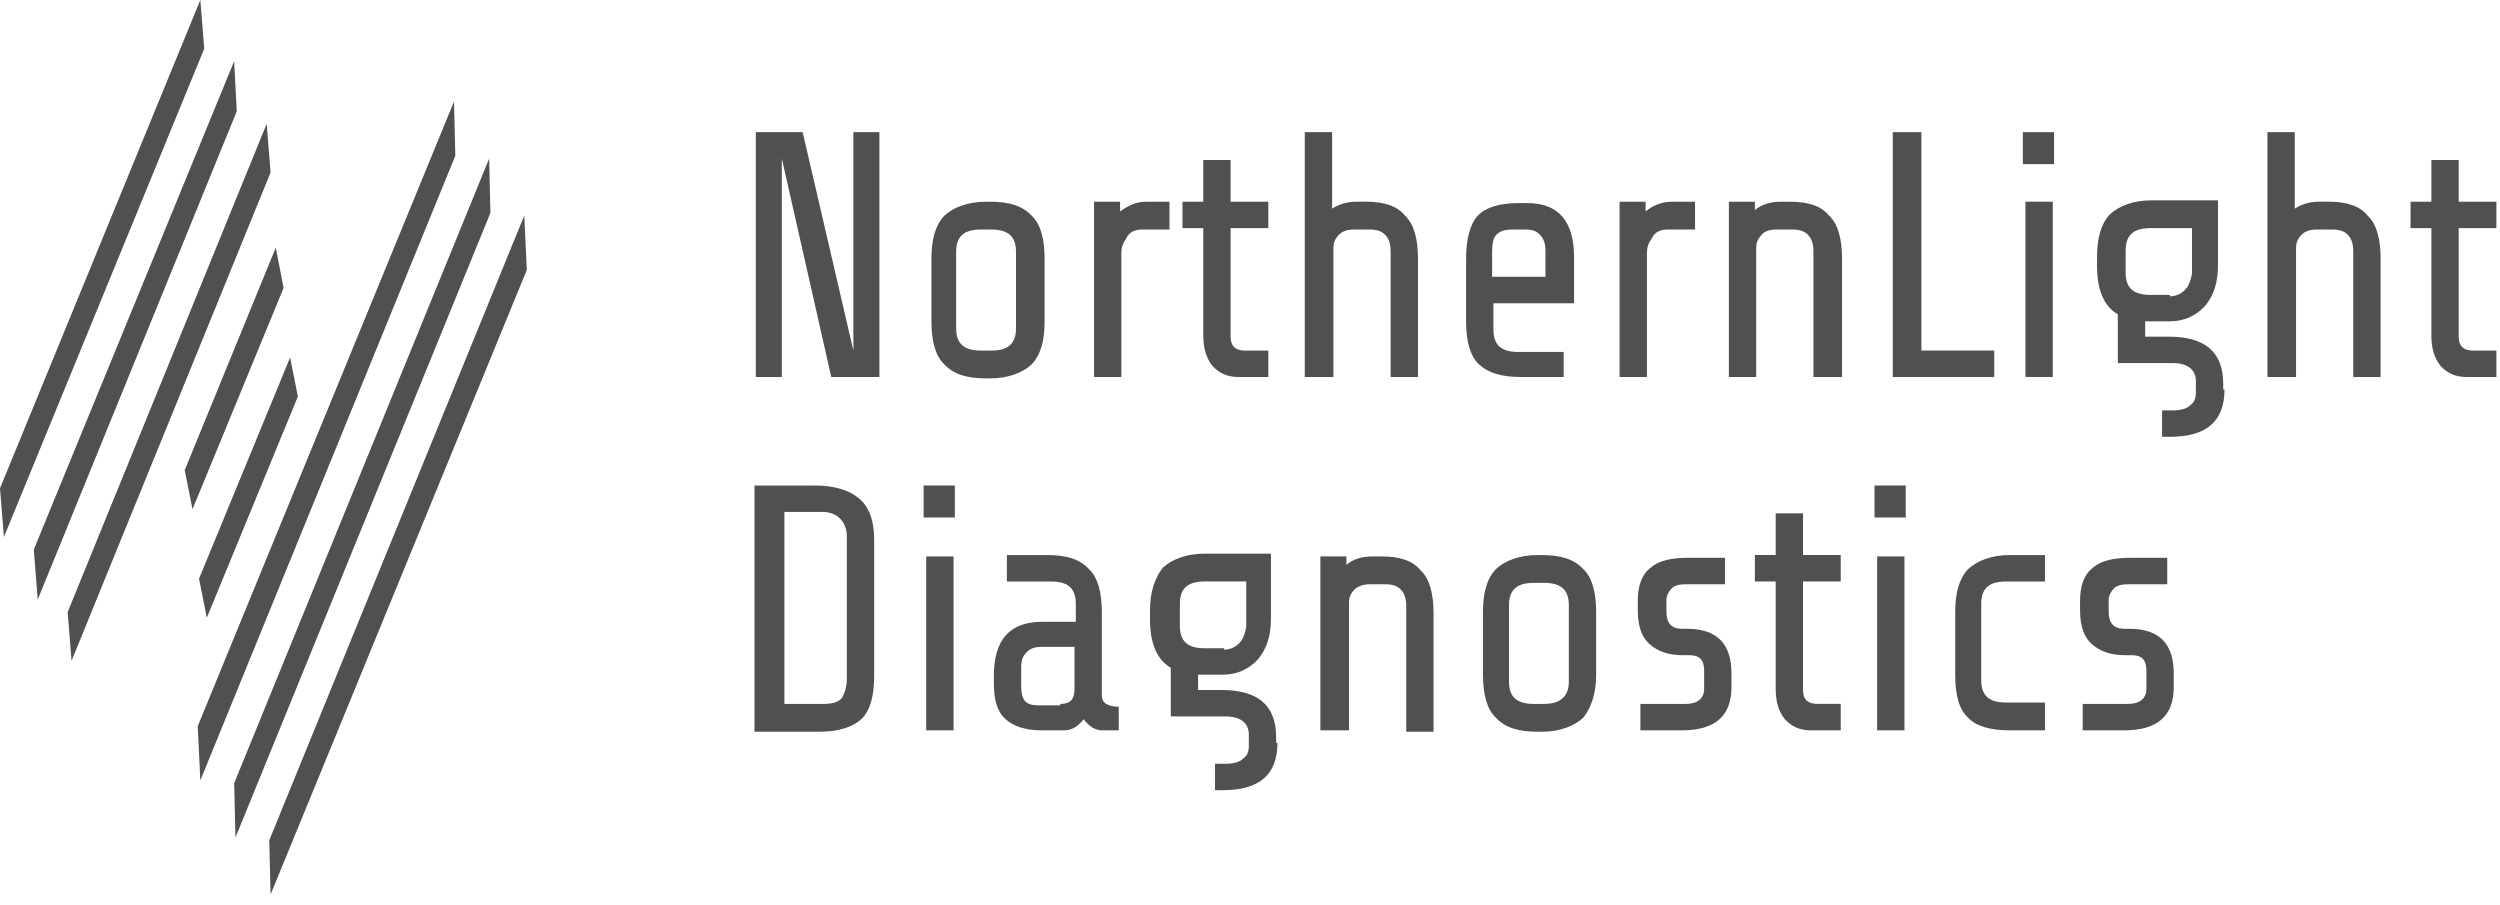
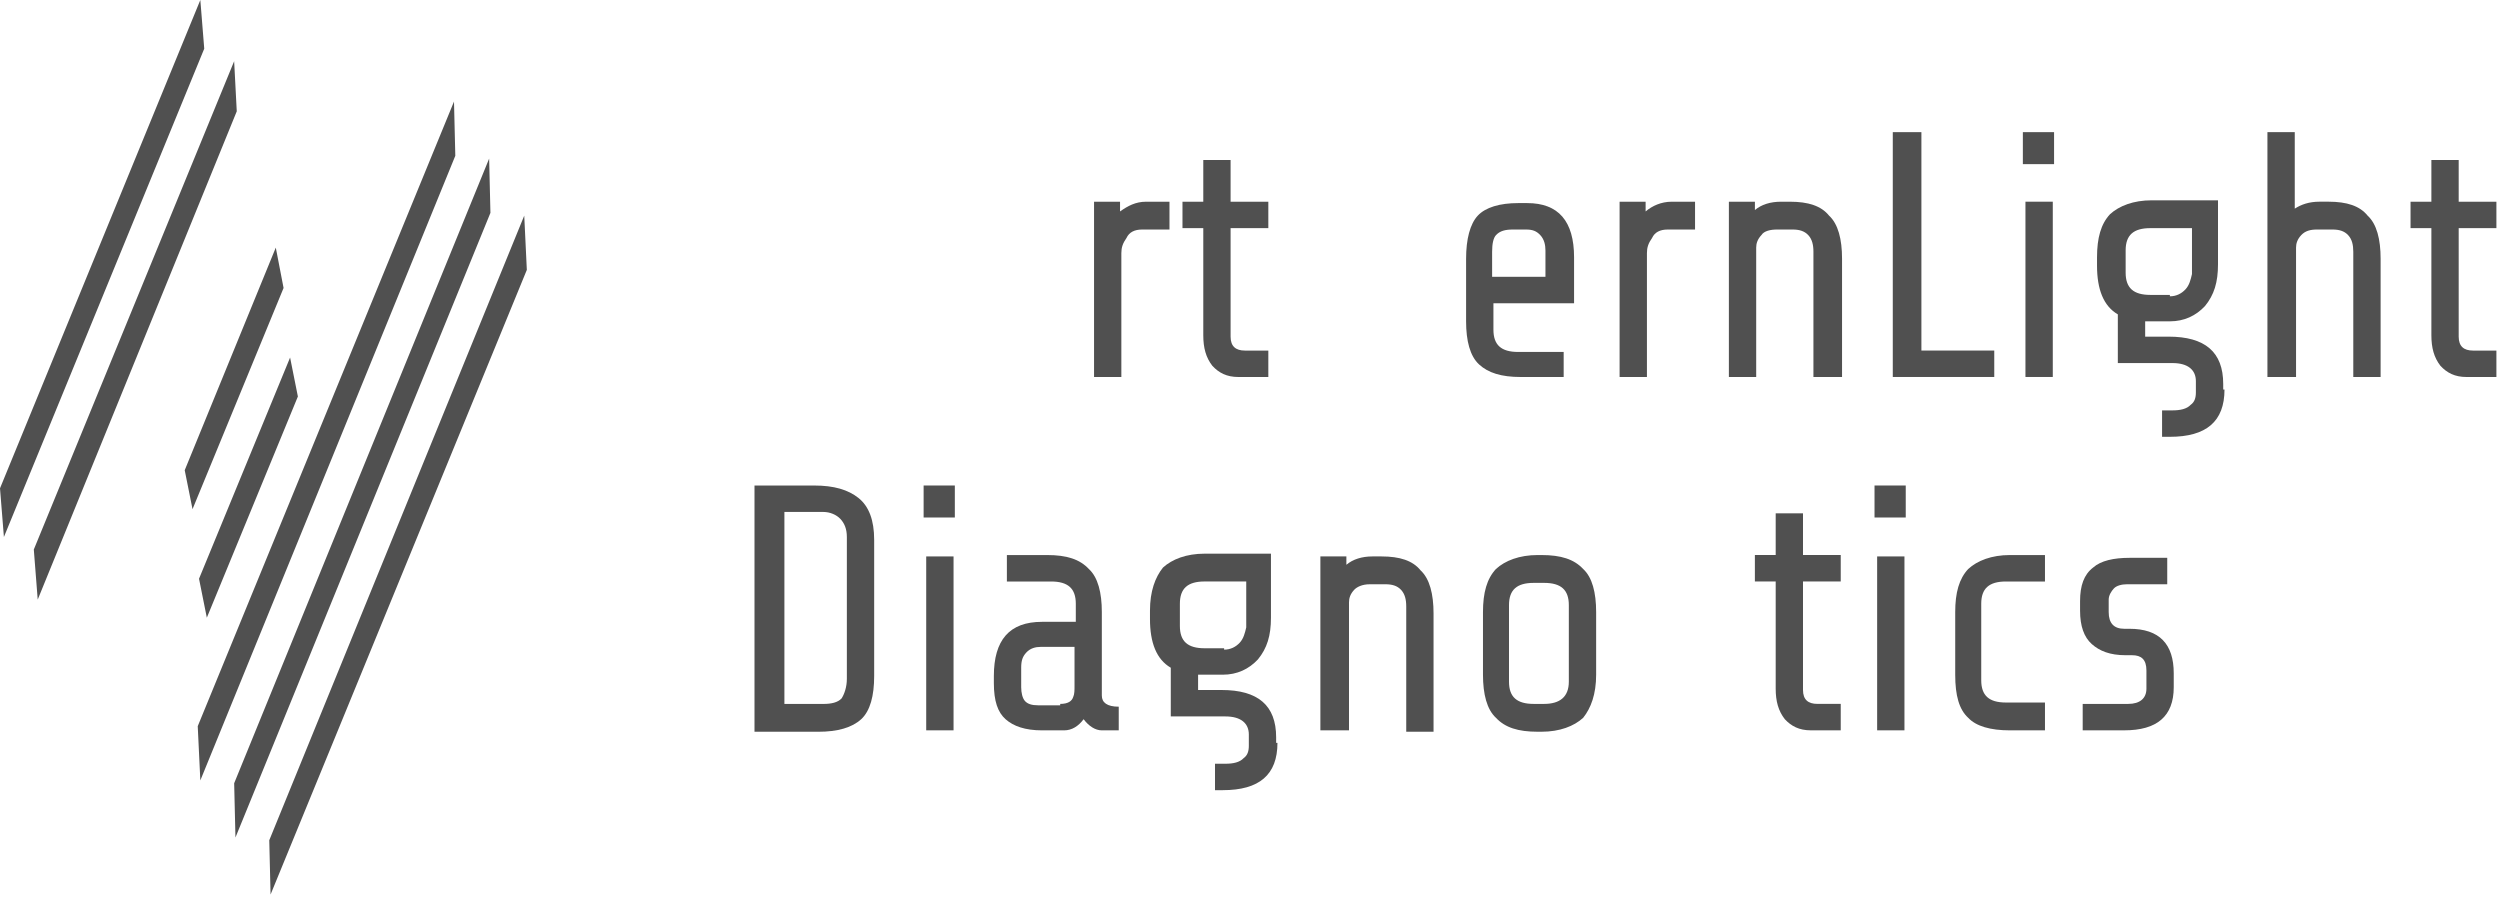
<svg xmlns="http://www.w3.org/2000/svg" width="105" height="38" viewBox="0 0 105 38" fill="none">
-   <path d="M36.88 15.833H34.913L32.837 6.66V15.833H31.744V5.55H33.711L35.842 14.723V5.55H36.935V15.833H36.88Z" fill="#505050" />
-   <path d="M43.873 13.497C43.873 14.315 43.71 14.899 43.327 15.308C42.945 15.659 42.344 15.892 41.579 15.892H41.415C40.595 15.892 40.049 15.717 39.666 15.308C39.284 14.957 39.12 14.315 39.12 13.497V10.867C39.12 10.049 39.284 9.465 39.666 9.056C40.049 8.705 40.65 8.472 41.415 8.472H41.579C42.398 8.472 42.945 8.647 43.327 9.056C43.71 9.407 43.873 10.049 43.873 10.867V13.497ZM42.672 13.789V10.575C42.672 9.932 42.344 9.64 41.633 9.64H41.196C40.486 9.64 40.158 9.932 40.158 10.575V13.789C40.158 14.431 40.486 14.724 41.196 14.724H41.633C42.344 14.724 42.672 14.431 42.672 13.789Z" fill="#505050" />
  <path d="M47.097 15.834H45.95V8.472H47.042V8.881C47.37 8.647 47.698 8.472 48.135 8.472H49.118V9.64H47.971C47.643 9.64 47.425 9.757 47.315 9.991C47.151 10.225 47.097 10.4 47.097 10.634V15.834Z" fill="#505050" />
  <path d="M53.324 15.834H52.013C51.521 15.834 51.193 15.659 50.92 15.366C50.647 15.016 50.538 14.607 50.538 14.081V9.582H49.664V8.472H50.538V6.719H51.685V8.472H53.27V9.582H51.685V14.139C51.685 14.548 51.904 14.724 52.286 14.724H53.27V15.834H53.324Z" fill="#505050" />
-   <path d="M55.949 15.833H54.801V5.55H55.949V8.763C56.222 8.588 56.55 8.471 56.987 8.471H57.369C58.134 8.471 58.681 8.647 59.008 9.056C59.391 9.406 59.555 10.049 59.555 10.867V15.833H58.407V10.575C58.407 10.283 58.353 10.049 58.189 9.874C58.025 9.698 57.806 9.64 57.533 9.64H56.877C56.604 9.64 56.386 9.698 56.222 9.874C56.058 10.049 56.003 10.224 56.003 10.399V15.833H55.949Z" fill="#505050" />
  <path d="M65.62 15.834H63.871C63.052 15.834 62.505 15.659 62.123 15.308C61.74 14.957 61.576 14.315 61.576 13.497V10.867C61.576 10.049 61.74 9.407 62.068 9.056C62.396 8.706 62.997 8.53 63.762 8.53H64.144C65.456 8.53 66.111 9.29 66.111 10.809V12.737H62.724V13.847C62.724 14.49 63.052 14.782 63.762 14.782H65.674V15.834H65.62ZM62.669 10.575V11.627H64.909V10.517C64.909 10.283 64.855 10.049 64.691 9.874C64.527 9.699 64.363 9.64 64.09 9.64H63.543C63.215 9.64 62.997 9.699 62.833 9.874C62.724 9.991 62.669 10.225 62.669 10.575Z" fill="#505050" />
  <path d="M69.171 15.834H68.023V8.472H69.116V8.881C69.389 8.647 69.772 8.472 70.209 8.472H71.192V9.64H70.045C69.717 9.64 69.499 9.757 69.389 9.991C69.225 10.225 69.171 10.4 69.171 10.634V15.834Z" fill="#505050" />
  <path d="M73.76 15.834H72.613V8.472H73.706V8.822C73.979 8.589 74.361 8.472 74.798 8.472H75.181C75.946 8.472 76.492 8.647 76.82 9.056C77.202 9.407 77.366 10.049 77.366 10.867V15.834H76.164V10.575C76.164 10.283 76.109 10.049 75.946 9.874C75.782 9.699 75.563 9.64 75.29 9.64H74.634C74.361 9.64 74.088 9.699 73.979 9.874C73.815 10.049 73.76 10.225 73.76 10.4V15.834Z" fill="#505050" />
  <path d="M83.759 15.833H79.497V5.55H80.699V14.723H83.759V15.833Z" fill="#505050" />
  <path d="M86.271 6.894H84.96V5.55H86.271V6.894ZM86.217 15.833H85.069V8.471H86.217V15.833Z" fill="#505050" />
  <path d="M93.429 16.36C93.429 17.703 92.664 18.346 91.135 18.346H90.807V17.236H91.244C91.572 17.236 91.845 17.177 92.009 17.002C92.173 16.885 92.227 16.71 92.227 16.476V16.009C92.227 15.541 91.9 15.249 91.244 15.249H88.949V13.204C88.348 12.854 88.075 12.153 88.075 11.159V10.809C88.075 9.991 88.239 9.406 88.621 8.997C89.004 8.647 89.605 8.413 90.37 8.413H93.156V11.101C93.156 11.86 92.992 12.386 92.61 12.854C92.227 13.263 91.736 13.496 91.135 13.496H90.097V14.139H91.08C92.61 14.139 93.375 14.782 93.375 16.126V16.36H93.429ZM91.135 12.445C91.408 12.445 91.626 12.328 91.79 12.153C91.954 11.977 92.009 11.744 92.063 11.51V9.582H90.315C89.605 9.582 89.277 9.874 89.277 10.517V11.451C89.277 12.094 89.605 12.386 90.315 12.386H91.135V12.445Z" fill="#505050" />
  <path d="M96.38 15.833H95.232V5.55H96.38V8.763C96.653 8.588 96.981 8.471 97.418 8.471H97.8C98.565 8.471 99.111 8.647 99.439 9.056C99.822 9.406 99.986 10.049 99.986 10.867V15.833H98.838V10.575C98.838 10.283 98.784 10.049 98.62 9.874C98.456 9.698 98.237 9.64 97.964 9.64H97.308C97.035 9.64 96.817 9.698 96.653 9.874C96.489 10.049 96.434 10.224 96.434 10.399V15.833H96.38Z" fill="#505050" />
  <path d="M104.904 15.834H103.593C103.101 15.834 102.773 15.659 102.5 15.366C102.227 15.016 102.118 14.607 102.118 14.081V9.582H101.243V8.472H102.118V6.719H103.265V8.472H104.849V9.582H103.265V14.139C103.265 14.548 103.484 14.724 103.866 14.724H104.849V15.834H104.904Z" fill="#505050" />
  <path d="M36.715 28.396C36.715 29.214 36.551 29.857 36.169 30.208C35.786 30.558 35.185 30.734 34.366 30.734H31.689V20.392H34.202C35.022 20.392 35.623 20.567 36.06 20.918C36.497 21.268 36.715 21.852 36.715 22.67V28.396ZM35.568 28.513V22.553C35.568 22.203 35.459 21.969 35.295 21.794C35.131 21.619 34.858 21.502 34.584 21.502H32.945V29.565H34.584C34.912 29.565 35.185 29.507 35.349 29.331C35.459 29.156 35.568 28.864 35.568 28.513Z" fill="#505050" />
  <path d="M47.042 30.675H46.277C46.004 30.675 45.731 30.499 45.512 30.207C45.294 30.499 45.02 30.675 44.693 30.675H43.764C43.053 30.675 42.562 30.499 42.234 30.207C41.906 29.915 41.742 29.448 41.742 28.688V28.396C41.742 26.877 42.398 26.117 43.764 26.117H45.184V25.358C45.184 24.715 44.856 24.423 44.146 24.423H42.289V23.312H43.982C44.802 23.312 45.348 23.488 45.731 23.897C46.113 24.247 46.277 24.89 46.277 25.708V29.214C46.277 29.506 46.496 29.681 46.987 29.681V30.675H47.042ZM44.529 29.564C44.856 29.564 45.02 29.448 45.075 29.272C45.13 29.155 45.13 28.98 45.13 28.805V27.169H43.709C43.491 27.169 43.272 27.227 43.108 27.403C42.944 27.578 42.89 27.753 42.89 28.045V28.863C42.89 29.097 42.944 29.331 43.053 29.448C43.163 29.564 43.327 29.623 43.6 29.623H44.529V29.564Z" fill="#505050" />
  <path d="M56.603 30.674H55.456V23.37H56.548V23.721C56.822 23.487 57.204 23.37 57.641 23.37H58.024C58.789 23.37 59.335 23.545 59.663 23.954C60.045 24.305 60.209 24.948 60.209 25.766V30.732H59.062V25.474C59.062 25.181 59.007 24.948 58.843 24.772C58.679 24.597 58.461 24.539 58.188 24.539H57.532C57.204 24.539 56.986 24.656 56.876 24.772C56.712 24.948 56.658 25.123 56.658 25.298V30.674H56.603Z" fill="#505050" />
  <path d="M67.038 28.337C67.038 29.155 66.82 29.74 66.492 30.149C66.11 30.499 65.509 30.733 64.744 30.733H64.58C63.76 30.733 63.214 30.558 62.831 30.149C62.449 29.798 62.285 29.155 62.285 28.337V25.708C62.285 24.89 62.449 24.306 62.831 23.897C63.214 23.546 63.815 23.312 64.58 23.312H64.744C65.563 23.312 66.11 23.488 66.492 23.897C66.875 24.247 67.038 24.89 67.038 25.708V28.337ZM65.891 28.63V25.416C65.891 24.773 65.563 24.481 64.853 24.481H64.416C63.706 24.481 63.378 24.773 63.378 25.416V28.63C63.378 29.272 63.706 29.564 64.416 29.564H64.853C65.509 29.564 65.891 29.272 65.891 28.63Z" fill="#505050" />
-   <path d="M72.721 28.863C72.721 30.09 72.011 30.674 70.645 30.674H68.897V29.564H70.809C71.301 29.564 71.574 29.33 71.574 28.921V28.162C71.574 27.694 71.356 27.519 70.973 27.519H70.7C70.044 27.519 69.607 27.343 69.279 27.051C68.951 26.759 68.788 26.292 68.788 25.649V25.24C68.788 24.597 68.951 24.13 69.334 23.838C69.662 23.546 70.208 23.429 70.864 23.429H72.448V24.539H70.754C70.536 24.539 70.317 24.597 70.208 24.714C70.099 24.831 69.99 25.006 69.99 25.182V25.707C69.99 25.941 70.044 26.116 70.153 26.233C70.263 26.35 70.427 26.409 70.645 26.409H70.864C72.12 26.409 72.721 27.051 72.721 28.278V28.863Z" fill="#505050" />
  <path d="M77.365 30.674H76.054C75.562 30.674 75.235 30.498 74.962 30.206C74.688 29.856 74.579 29.447 74.579 28.921V24.422H73.705V23.311H74.579V21.559H75.726V23.311H77.311V24.422H75.726V28.979C75.726 29.388 75.945 29.563 76.327 29.563H77.311V30.674H77.365Z" fill="#505050" />
  <path d="M80.041 21.735H78.73V20.391H80.041V21.735ZM79.987 30.674H78.84V23.37H79.987V30.674Z" fill="#505050" />
  <path d="M85.889 30.675H84.414C83.595 30.675 82.994 30.499 82.666 30.149C82.283 29.798 82.119 29.214 82.119 28.337V25.708C82.119 24.89 82.283 24.306 82.666 23.897C83.048 23.546 83.649 23.312 84.414 23.312H85.889V24.423H84.25C83.54 24.423 83.212 24.715 83.212 25.358V28.571C83.212 29.214 83.54 29.506 84.25 29.506H85.889V30.675Z" fill="#505050" />
  <path d="M91.297 28.863C91.297 30.09 90.587 30.674 89.221 30.674H87.473V29.564H89.385C89.877 29.564 90.15 29.33 90.15 28.921V28.162C90.15 27.694 89.931 27.519 89.549 27.519H89.276C88.62 27.519 88.183 27.343 87.855 27.051C87.527 26.759 87.363 26.292 87.363 25.649V25.24C87.363 24.597 87.527 24.13 87.91 23.838C88.237 23.546 88.784 23.429 89.439 23.429H91.024V24.539H89.33C89.112 24.539 88.893 24.597 88.784 24.714C88.675 24.831 88.565 25.006 88.565 25.182V25.707C88.565 25.941 88.62 26.116 88.729 26.233C88.838 26.35 89.002 26.409 89.221 26.409H89.439C90.696 26.409 91.297 27.051 91.297 28.278V28.863Z" fill="#505050" />
  <path d="M53.653 31.2C53.653 32.544 52.888 33.187 51.358 33.187H51.03V32.077H51.468C51.795 32.077 52.069 32.018 52.232 31.843C52.396 31.726 52.451 31.551 52.451 31.317V30.85C52.451 30.382 52.123 30.09 51.468 30.09H49.173V28.045C48.572 27.695 48.299 26.993 48.299 26V25.649C48.299 24.831 48.517 24.247 48.845 23.838C49.227 23.488 49.828 23.254 50.593 23.254H53.38V25.942C53.38 26.701 53.216 27.227 52.833 27.695C52.451 28.104 51.959 28.337 51.358 28.337H50.32V28.98H51.304C52.833 28.98 53.598 29.623 53.598 30.967V31.2H53.653ZM51.413 27.285C51.686 27.285 51.905 27.169 52.069 26.993C52.232 26.818 52.287 26.584 52.342 26.351V24.422H50.593C49.883 24.422 49.555 24.715 49.555 25.357V26.292C49.555 26.935 49.883 27.227 50.593 27.227H51.413V27.285Z" fill="#505050" />
  <path d="M40.103 21.735H38.792V20.391H40.103V21.735ZM40.049 30.674H38.901V23.37H40.049V30.674Z" fill="#505050" />
  <path d="M8.414 0L8.578 2.045L0.164 22.554L0 20.509L8.414 0Z" fill="#505050" />
  <path d="M9.834 2.571L9.944 4.675L1.584 25.183L1.42 23.08L9.834 2.571Z" fill="#505050" />
-   <path d="M11.2 5.2L11.364 7.245L3.005 27.754L2.841 25.709L11.2 5.2Z" fill="#505050" />
  <path d="M11.583 10.4L11.91 12.095L8.086 21.385L7.758 19.749L11.583 10.4Z" fill="#505050" />
  <path d="M19.068 4.265L19.123 6.543L8.414 32.778L8.305 30.5L19.068 4.265Z" fill="#505050" />
  <path d="M20.544 6.661L20.598 8.94L9.889 35.175L9.835 32.896L20.544 6.661Z" fill="#505050" />
  <path d="M22.018 9.057L22.127 11.335L11.364 37.57L11.309 35.291L22.018 9.057Z" fill="#505050" />
  <path d="M12.184 15.017L12.511 16.653L8.687 25.943L8.359 24.307L12.184 15.017Z" fill="#505050" />
</svg>